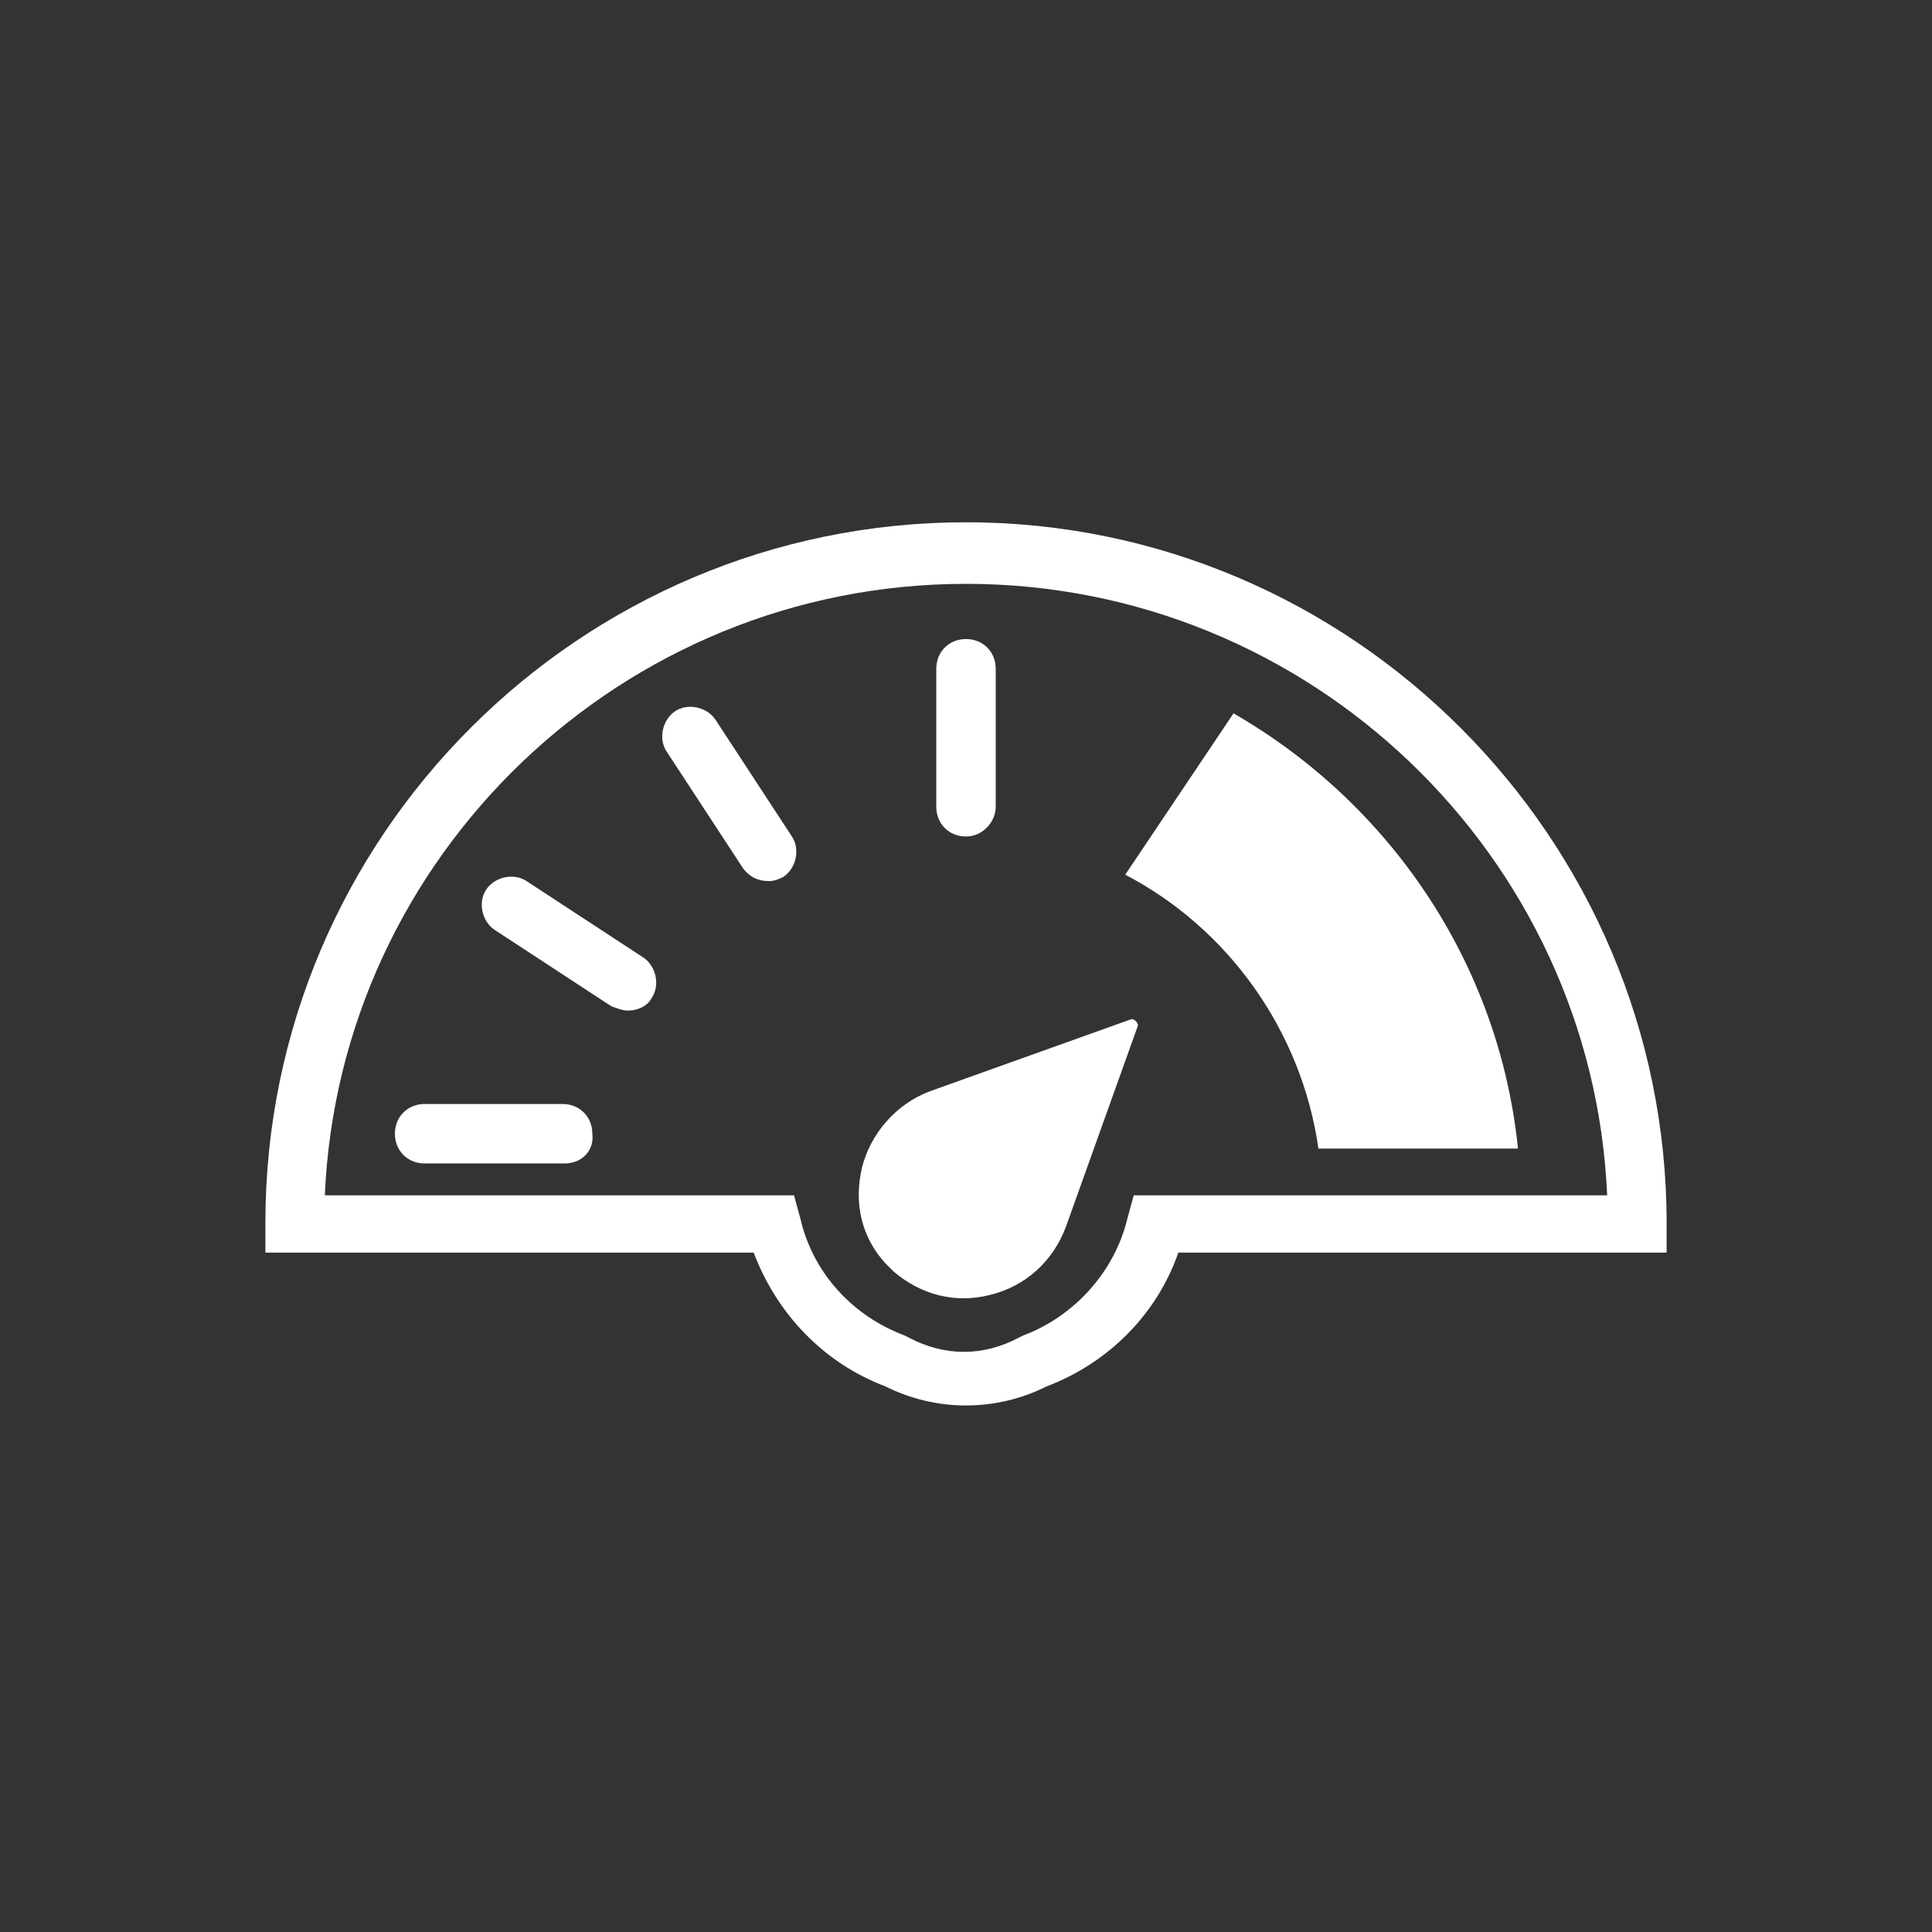
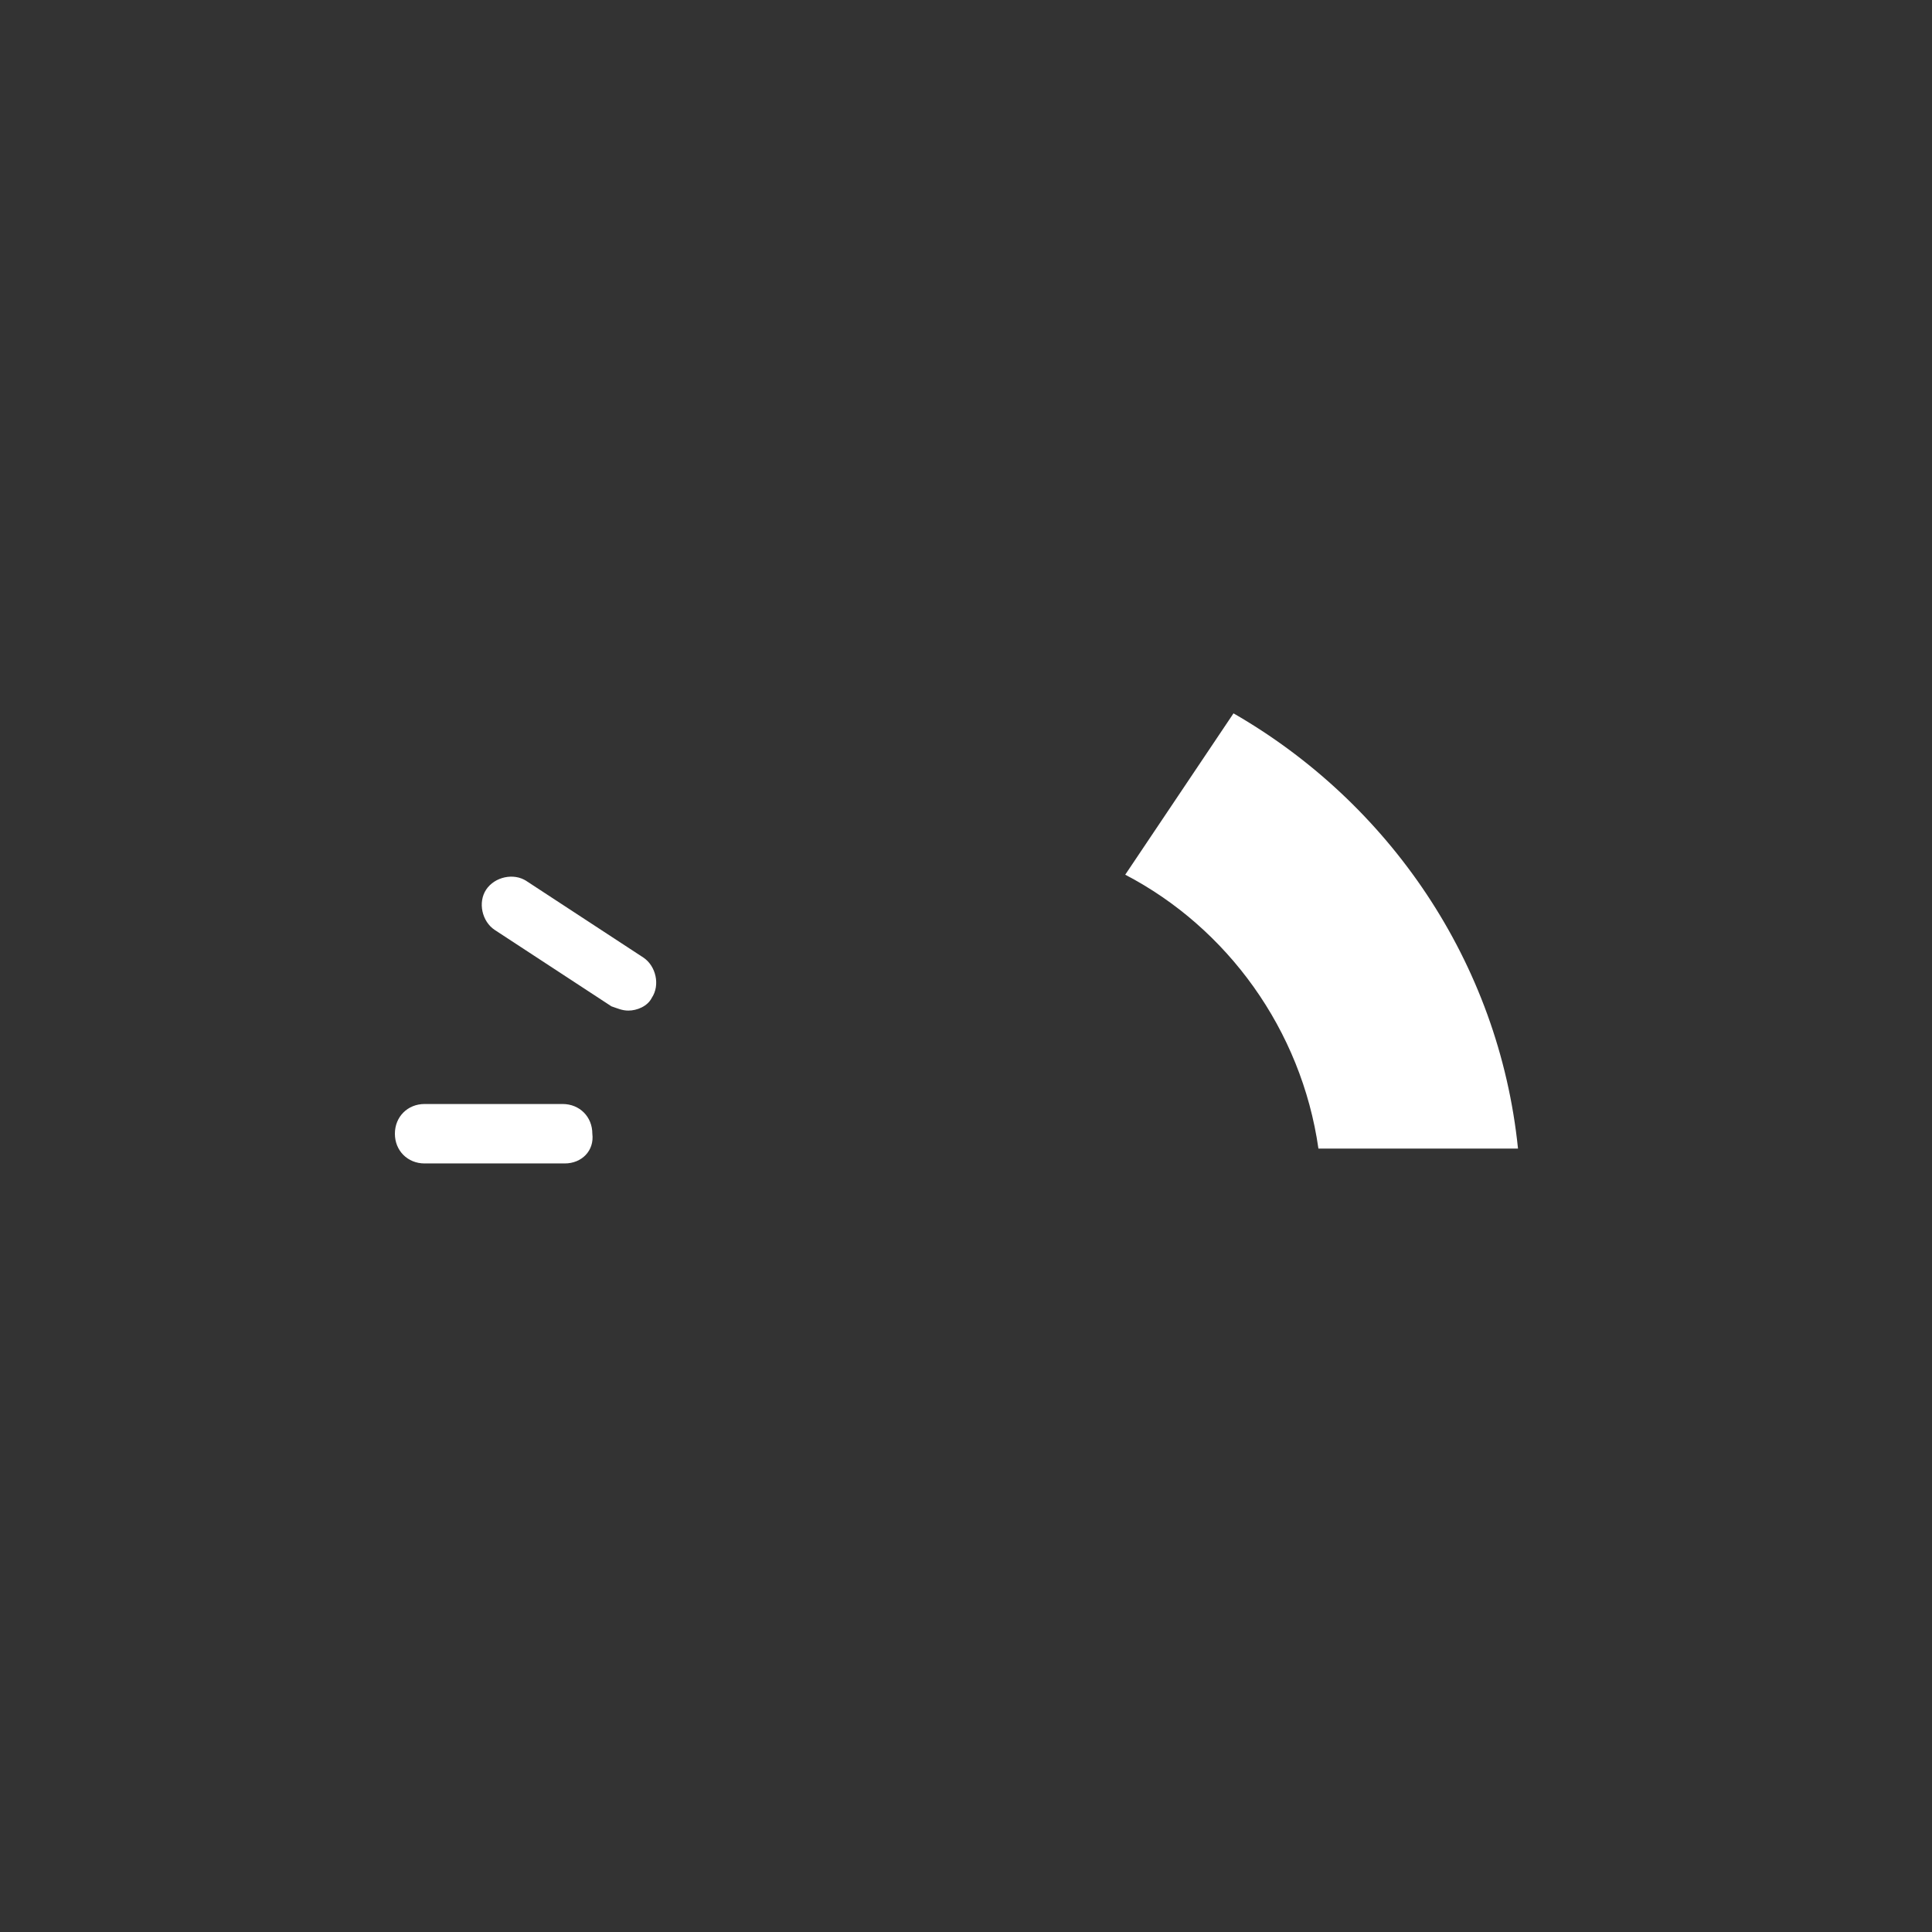
<svg xmlns="http://www.w3.org/2000/svg" version="1.1" id="Ebene_1" x="0px" y="0px" viewBox="0 0 91 91" style="enable-background:new 0 0 91 91;" xml:space="preserve">
  <rect x="0" y="0" width="91" height="91" fill="#333333" stroke="none" />
  <style type="text/css">
	.st0{fill:#FFFFFF;}
</style>
  <path class="st0" d="M71.5,54.1c-0.9-8.8-6.1-16.3-13.4-20.5L53,41.2c4.8,2.5,8.3,7.3,9.1,12.9H71.5z" />
-   <path class="st0" d="M45.5,39.4c-0.8,0-1.4-0.6-1.4-1.4v-6.5c0-0.8,0.6-1.4,1.4-1.4c0.8,0,1.4,0.6,1.4,1.4V38  C46.9,38.7,46.3,39.4,45.5,39.4z" />
  <path class="st0" d="M26.6,54.8H20c-0.8,0-1.4-0.6-1.4-1.4c0-0.8,0.6-1.4,1.4-1.4h6.5c0.8,0,1.4,0.6,1.4,1.4  C28,54.2,27.4,54.8,26.6,54.8z" />
-   <path class="st0" d="M36.2,41.5c-0.5,0-0.9-0.2-1.2-0.6l-3.6-5.5c-0.4-0.6-0.2-1.5,0.4-1.9c0.6-0.4,1.5-0.2,1.9,0.4l3.6,5.5  c0.4,0.6,0.2,1.5-0.4,1.9C36.7,41.4,36.5,41.5,36.2,41.5z" />
  <path class="st0" d="M29.6,47.6c-0.3,0-0.5-0.1-0.8-0.2l-5.5-3.6c-0.6-0.4-0.8-1.3-0.4-1.9c0.4-0.6,1.3-0.8,1.9-0.4l5.5,3.6  c0.6,0.4,0.8,1.3,0.4,1.9C30.5,47.4,30,47.6,29.6,47.6z" />
-   <path class="st0" d="M53.5,48.1c0.1,0.1,0.1,0.2,0.1,0.2l-3.4,9.5c-0.6,1.6-1.9,2.8-3.6,3.2c-1.6,0.4-3.2,0-4.5-1.1  c-0.1-0.1-0.3-0.3-0.4-0.4c-1.1-1.2-1.5-2.8-1.1-4.5c0.4-1.6,1.6-3,3.2-3.6l9.5-3.4C53.4,48,53.5,48.1,53.5,48.1" />
-   <path class="st0" d="M45.5,24.6c-18.2,0-33,14.8-33,33v1.4h23c1.1,2.9,3.3,5.2,6.2,6.3c1.2,0.6,2.5,0.9,3.8,0.9  c1.3,0,2.6-0.3,3.8-0.9c2.9-1.1,5.2-3.4,6.2-6.3h23v-1.4C78.5,39.5,63.7,24.6,45.5,24.6z M53.4,56.3l-0.3,1.1  c-0.6,2.5-2.5,4.6-4.9,5.5l-0.2,0.1c-1.7,0.9-3.5,0.9-5.2,0l-0.2-0.1c-2.4-0.9-4.3-2.9-4.9-5.5l-0.3-1.1H15.3  c0.7-16,14-28.8,30.2-28.8c16.2,0,29.5,12.8,30.2,28.8H53.4z" />
</svg>